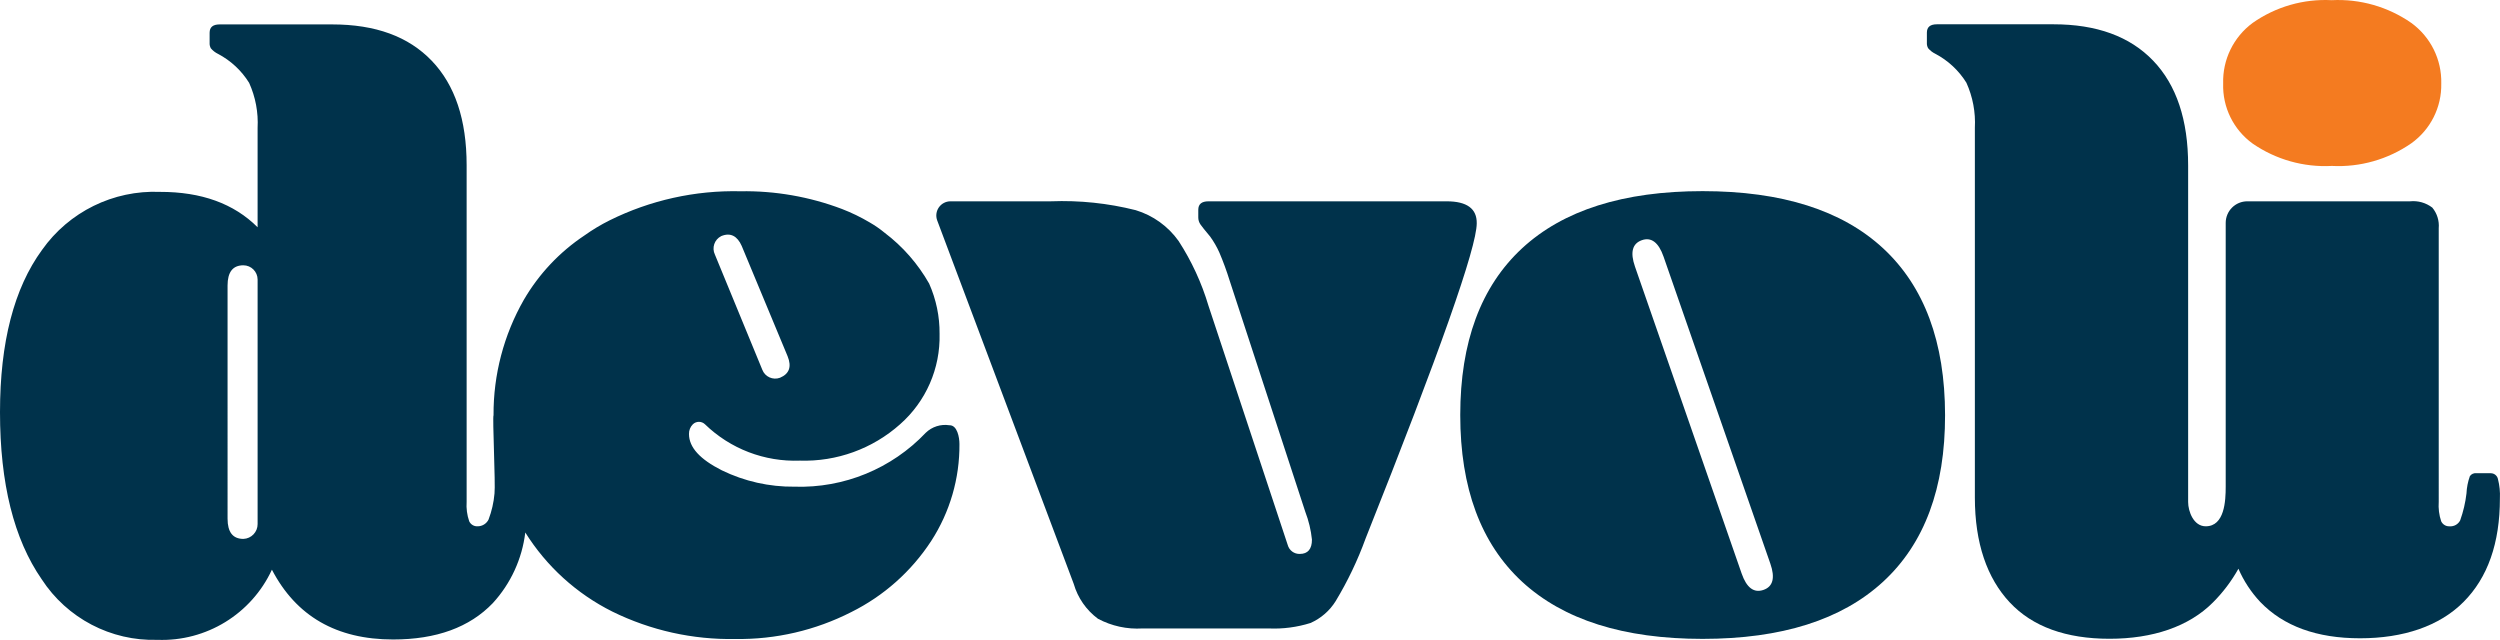
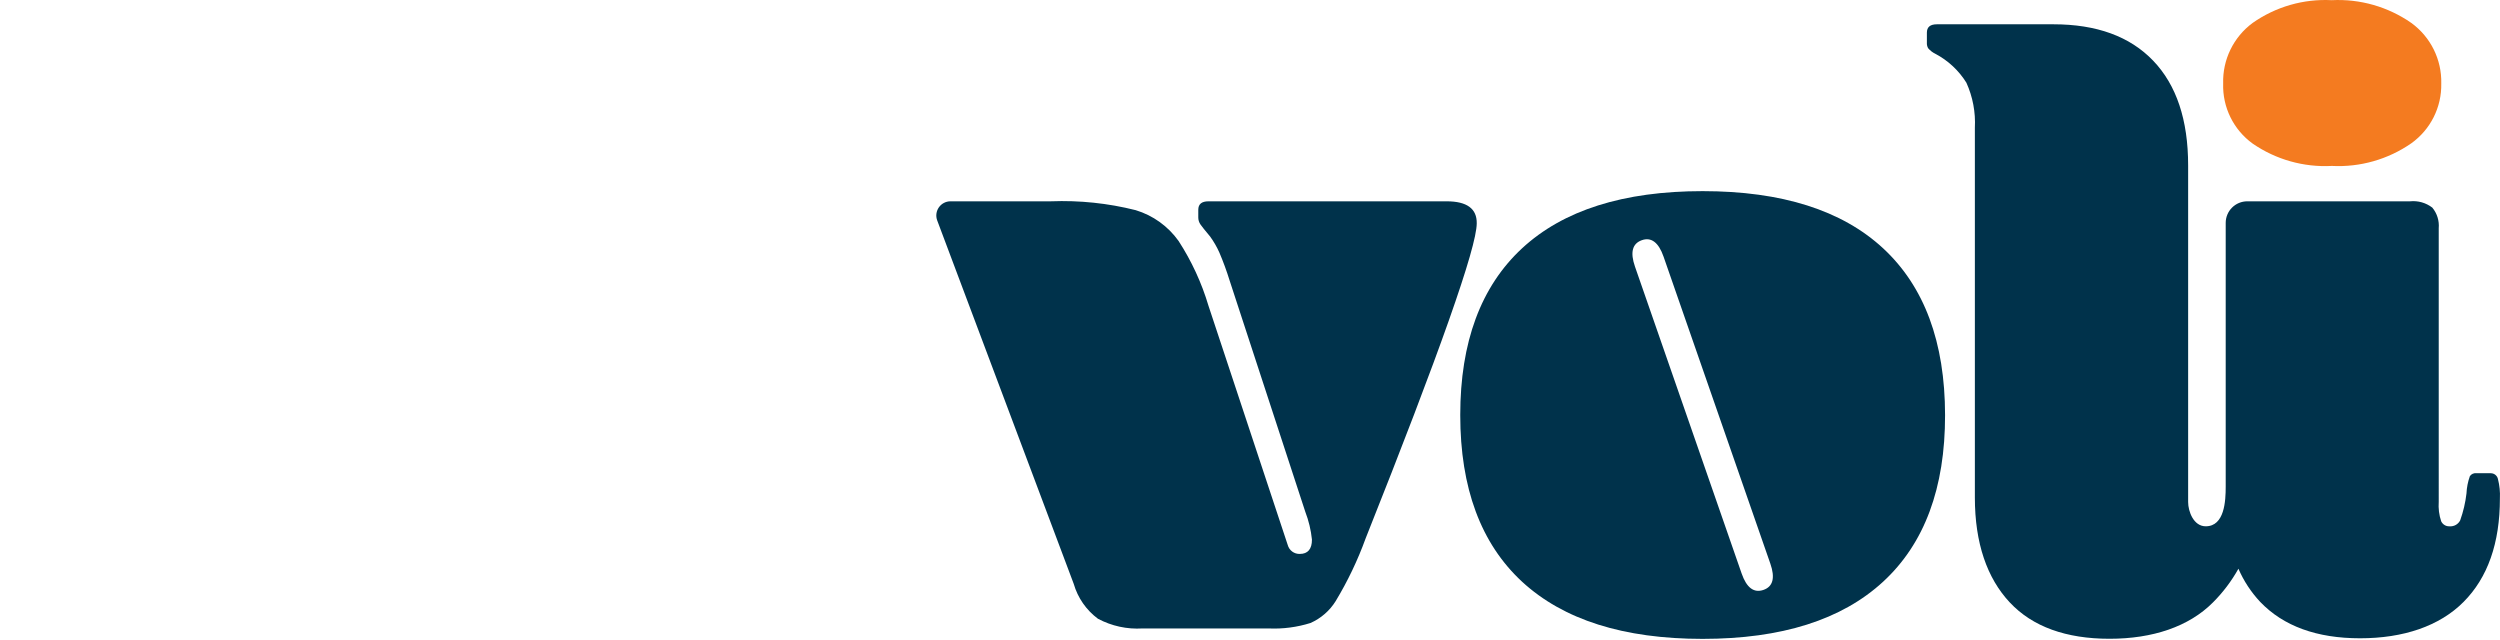
<svg xmlns="http://www.w3.org/2000/svg" id="Layer_2" width="372.071" height="95.24" viewBox="0 0 372.071 95.24">
  <defs>
    <style>.cls-1{fill:#00324b;}.cls-2{fill:#f47b20;}</style>
  </defs>
  <g id="Layer_1-2">
    <g>
      <path class="cls-1" d="M215.308,29.962h-35.455c-1.01,0-1.515,.415-1.515,1.262v1.118c-.007,.38,.107,.752,.325,1.064,.198,.289,.685,.902,1.443,1.803,.538,.744,.997,1.542,1.371,2.38,.576,1.35,1.081,2.728,1.515,4.13l11.271,34.445c.513,1.333,.846,2.727,.992,4.148,0,1.407-.613,2.128-1.803,2.128h0c-.838,.029-1.586-.524-1.803-1.335l-11.794-35.599c-1.016-3.413-2.516-6.662-4.454-9.648-1.562-2.192-3.808-3.803-6.384-4.581-4.124-1.038-8.375-1.481-12.624-1.316h-14.95c-.685,.006-1.325,.344-1.716,.907-.391,.563-.484,1.281-.25,1.925l20.324,54.102c.601,2.08,1.868,3.904,3.607,5.194,2.036,1.086,4.333,1.586,6.637,1.443h18.791c2.099,.093,4.199-.182,6.204-.812,1.55-.686,2.858-1.823,3.751-3.264,1.784-2.956,3.276-6.078,4.454-9.324,11.013-27.652,16.525-43.282,16.537-46.888,.036-2.2-1.479-3.282-4.472-3.282Z" />
      <path class="cls-1" d="M280.266,36.959c-6.132-5.675-15.088-8.512-26.871-8.512s-20.739,2.837-26.871,8.512c-6.132,5.687-9.197,13.958-9.197,24.815s3.066,19.122,9.197,24.797c6.156,5.675,15.112,8.512,26.871,8.512s20.715-2.837,26.871-8.512c6.156-5.675,9.227-13.94,9.215-24.797-.012-10.856-3.084-19.128-9.215-24.815Zm-17.818,50.838c-1.425,.487-2.507-.325-3.246-2.453l-15.87-45.662c-.739-2.128-.397-3.426,1.01-3.931,1.407-.505,2.507,.325,3.246,2.453l15.888,45.68c.739,2.11,.397,3.426-1.028,3.913Z" />
      <path class="cls-1" d="M371.771,71.314c-.102-.509-.545-.877-1.064-.884h-2.128c-.386-.056-.77,.112-.992,.433-.296,.83-.466,1.699-.505,2.579-.16,1.366-.475,2.709-.938,4.004-.297,.584-.916,.933-1.569,.884-.537,.034-1.039-.268-1.262-.757-.31-.929-.432-1.909-.361-2.885V33.965c.098-1.108-.246-2.21-.956-3.066-.946-.724-2.133-1.06-3.318-.938h-24.22c-.851,0-1.668,.338-2.27,.94s-.94,1.418-.94,2.27v39.26h0c0,2.11-.162,5.897-2.976,5.897-1.803,0-2.615-2.218-2.615-3.607V24.624c0-6.781-1.737-11.981-5.212-15.599-3.463-3.607-8.404-5.41-14.842-5.41h-17.331c-1.01,0-1.497,.415-1.497,1.244v1.497c-.018,.282,.045,.563,.18,.812,.293,.348,.655,.631,1.064,.83,1.901,.998,3.502,2.486,4.635,4.31,.951,2.103,1.384,4.404,1.262,6.709v55.04c0,6.763,1.803,11.975,5.194,15.599,3.39,3.625,8.404,5.41,14.842,5.41s11.812-1.803,15.401-5.41c1.488-1.488,2.763-3.175,3.787-5.013,.79,1.821,1.888,3.493,3.246,4.941,3.463,3.607,8.422,5.41,14.86,5.41s11.812-1.803,15.401-5.41c3.589-3.607,5.41-8.728,5.41-15.419,.047-.959-.05-1.919-.289-2.849Z" />
-       <path class="cls-1" d="M141.296,63.289c-1.283-.198-2.584,.216-3.517,1.118-5.065,5.342-12.173,8.262-19.531,8.025-3.747,.04-7.452-.794-10.82-2.435-3.246-1.641-4.887-3.408-4.887-5.41-.014-.54,.195-1.061,.577-1.443h0c.503-.486,1.3-.486,1.803,0,3.771,3.655,8.873,5.609,14.121,5.41,5.481,.175,10.82-1.762,14.914-5.41,3.854-3.393,6.007-8.32,5.879-13.453,.024-2.577-.505-5.129-1.551-7.484-1.673-2.951-3.931-5.528-6.637-7.574-.695-.572-1.437-1.085-2.218-1.533-1.318-.782-2.7-1.451-4.13-2.002-4.82-1.824-9.942-2.717-15.094-2.633-6.747-.155-13.431,1.33-19.477,4.328-1.308,.651-2.562,1.405-3.751,2.254-3.698,2.461-6.783,5.737-9.017,9.576-2.985,5.227-4.54,11.149-4.508,17.168-.18,.289,.307,10.225,.144,11.65-.114,1.327-.412,2.632-.884,3.877-.303,.619-.933,1.011-1.623,1.01-.537,.034-1.039-.268-1.262-.757-.318-.927-.447-1.908-.379-2.885V24.588c0-6.757-1.731-11.938-5.194-15.545-3.463-3.607-8.35-5.41-14.842-5.41h-16.718c-1.01,0-1.497,.415-1.497,1.244v1.497c-.018,.282,.045,.563,.18,.812,.293,.348,.655,.631,1.064,.83,1.901,.998,3.502,2.486,4.635,4.31,.951,2.103,1.384,4.404,1.262,6.709v14.788c-3.523-3.523-8.368-5.278-14.535-5.266-6.936-.285-13.543,2.967-17.547,8.638C2.086,42.904,0,50.954,0,61.341c0,10.604,2.068,18.894,6.204,24.869,3.774,5.805,10.301,9.223,17.222,9.017,7.266,.273,13.986-3.844,17.042-10.442,3.607,6.925,9.618,10.388,18.034,10.388,6.438,0,11.379-1.803,14.842-5.41,2.671-2.913,4.361-6.59,4.833-10.514h0c3.155,5.045,7.642,9.12,12.966,11.776,5.695,2.801,11.977,4.199,18.323,4.076,5.981,.088,11.893-1.287,17.222-4.004,4.84-2.405,8.95-6.059,11.902-10.586,2.782-4.294,4.243-9.311,4.202-14.427,0-.992-.325-2.831-1.497-2.795Zm-33.958-28.151h0c1.389-.577,2.399,0,3.048,1.461l6.835,16.429c.625,1.551,.246,2.615-1.136,3.192h0c-1.056,.391-2.229-.14-2.633-1.19l-7.051-17.132c-.495-1.021-.077-2.251,.938-2.759ZM38.34,77.986c.011,1.188-.923,2.17-2.11,2.218h0c-1.587,0-2.362-1.01-2.362-3.012V42.496c0-2.002,.775-3.012,2.362-3.012h0c1.161,.01,2.1,.949,2.11,2.11v36.393Z" />
      <path class="cls-2" d="M330.87,12.433c-.104-3.542,1.533-6.91,4.382-9.017,3.436-2.416,7.582-3.609,11.776-3.39,4.216-.214,8.384,.978,11.848,3.39,2.876,2.091,4.542,5.462,4.454,9.017,.073,3.517-1.593,6.844-4.454,8.891-3.462,2.402-7.622,3.588-11.83,3.372-4.184,.223-8.324-.943-11.776-3.318-2.862-2.065-4.511-5.417-4.4-8.945Z" />
    </g>
  </g>
</svg>